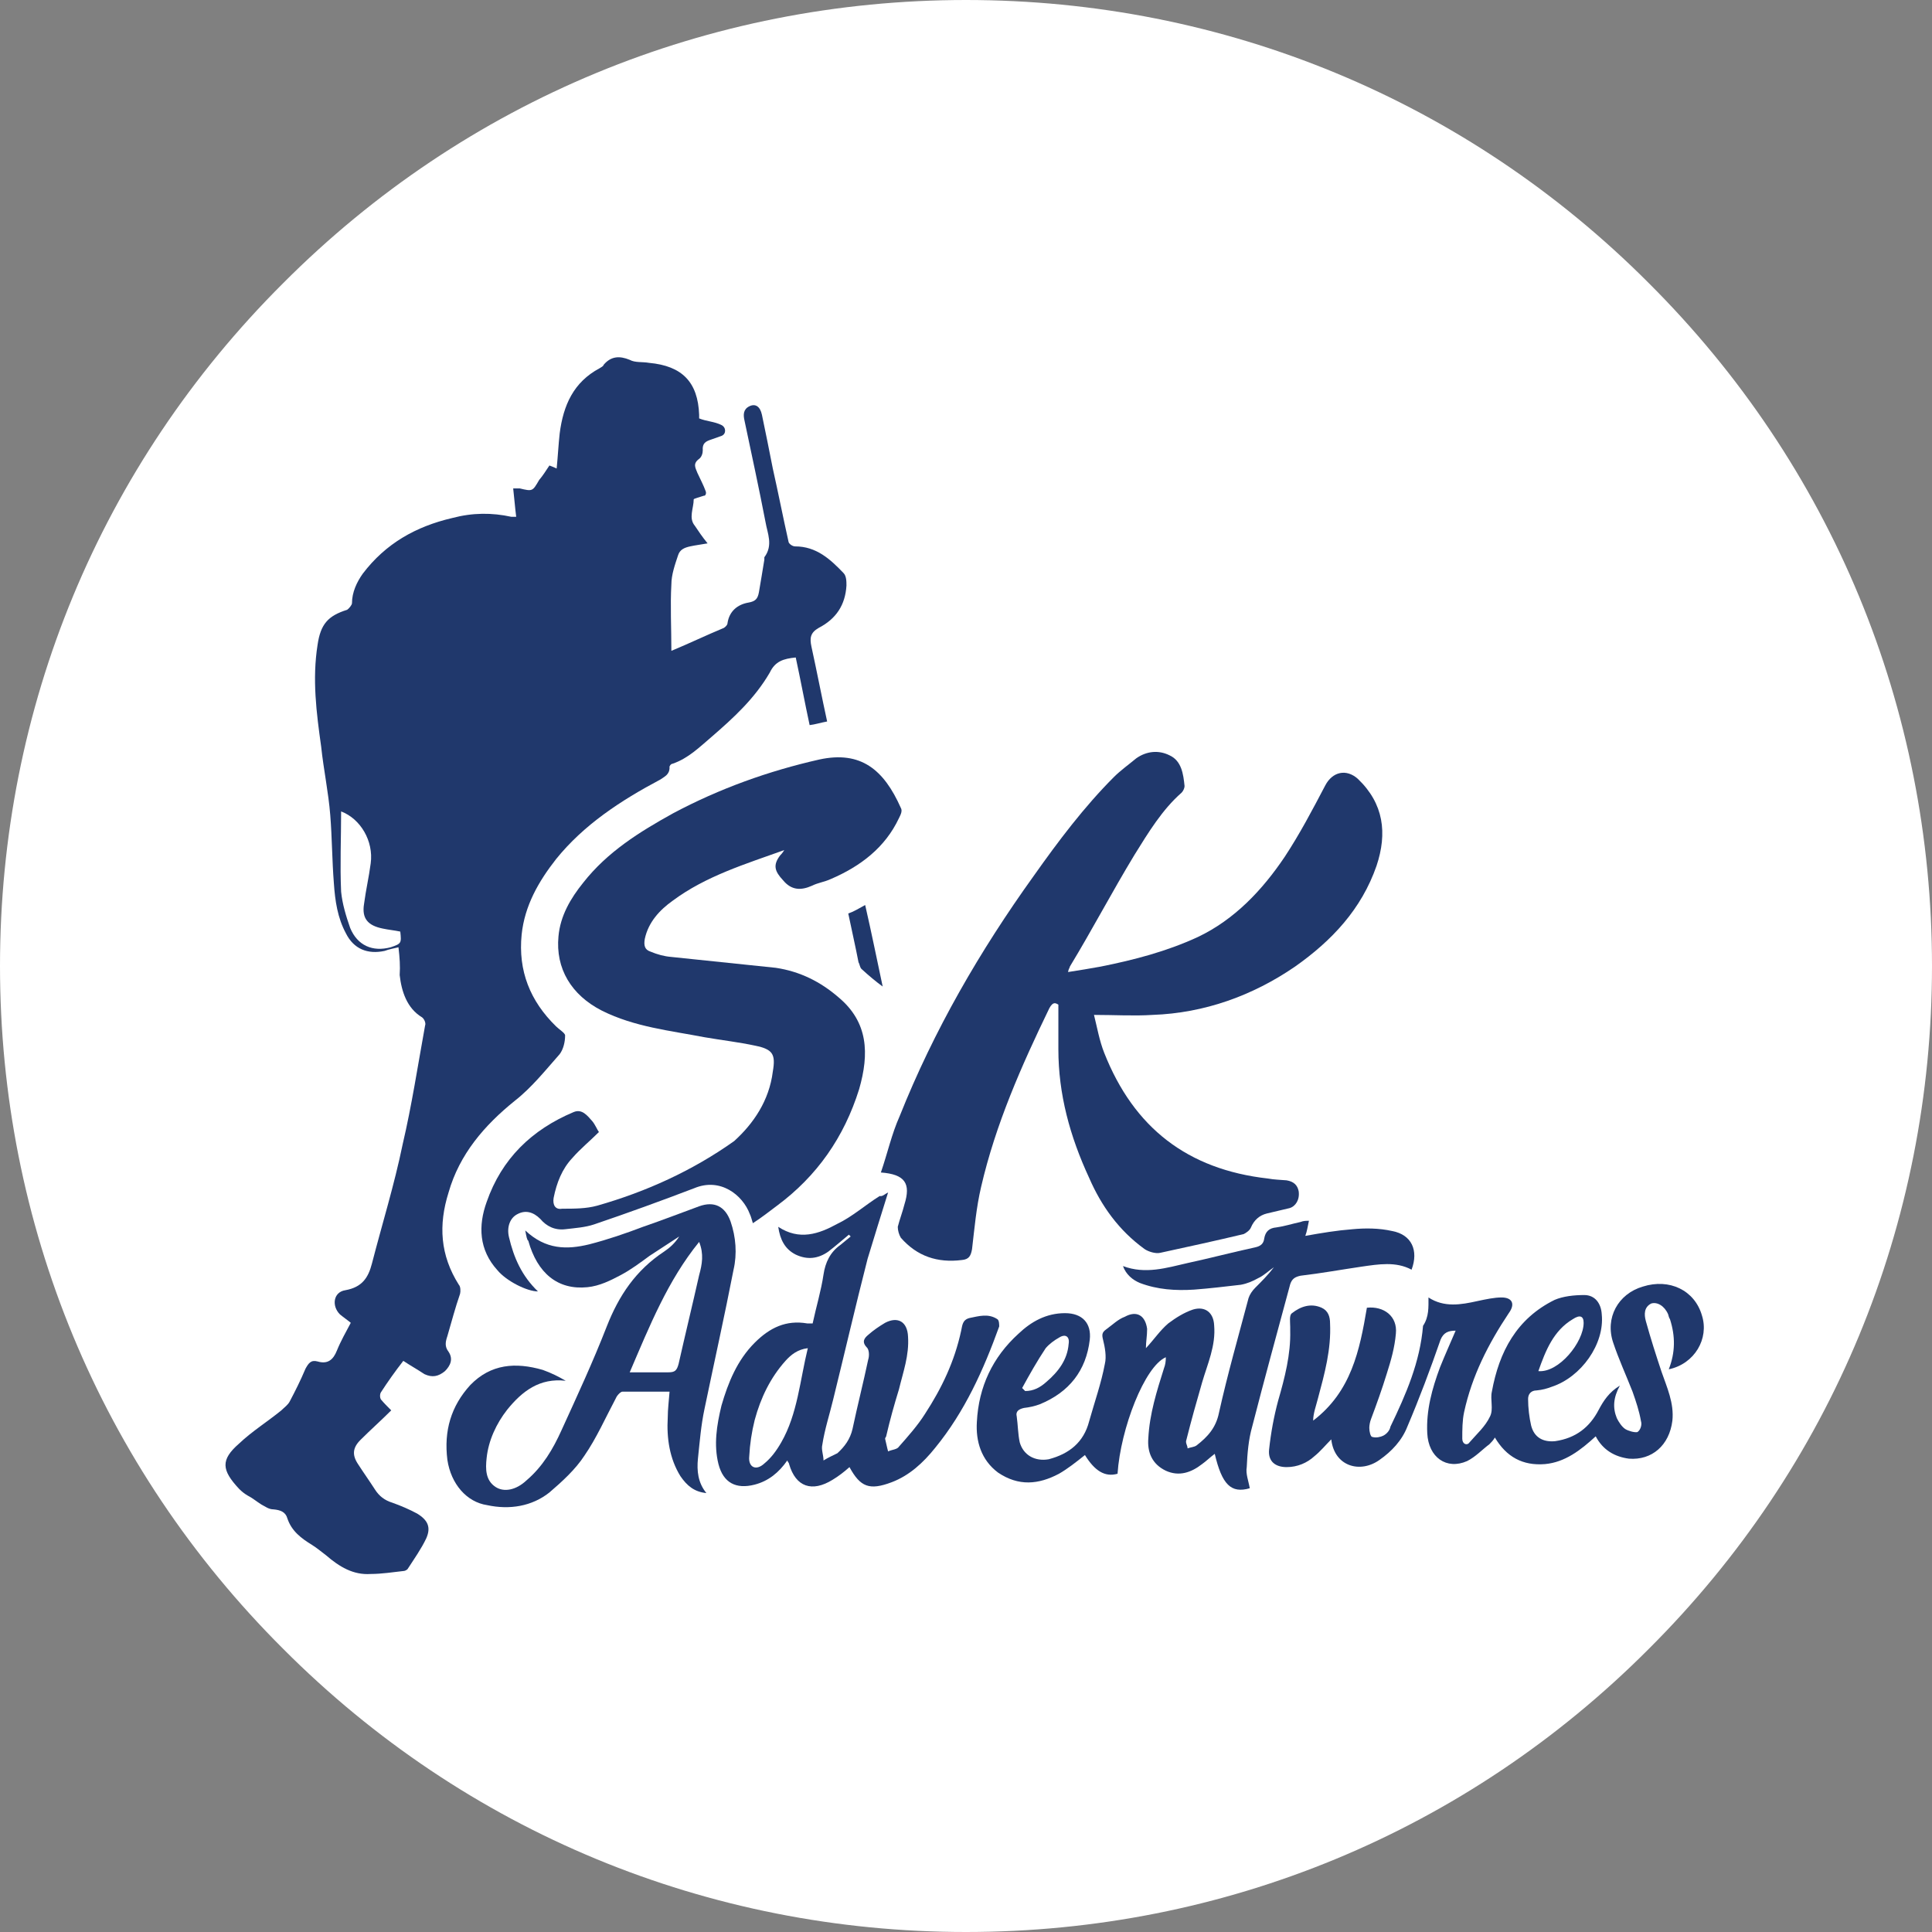
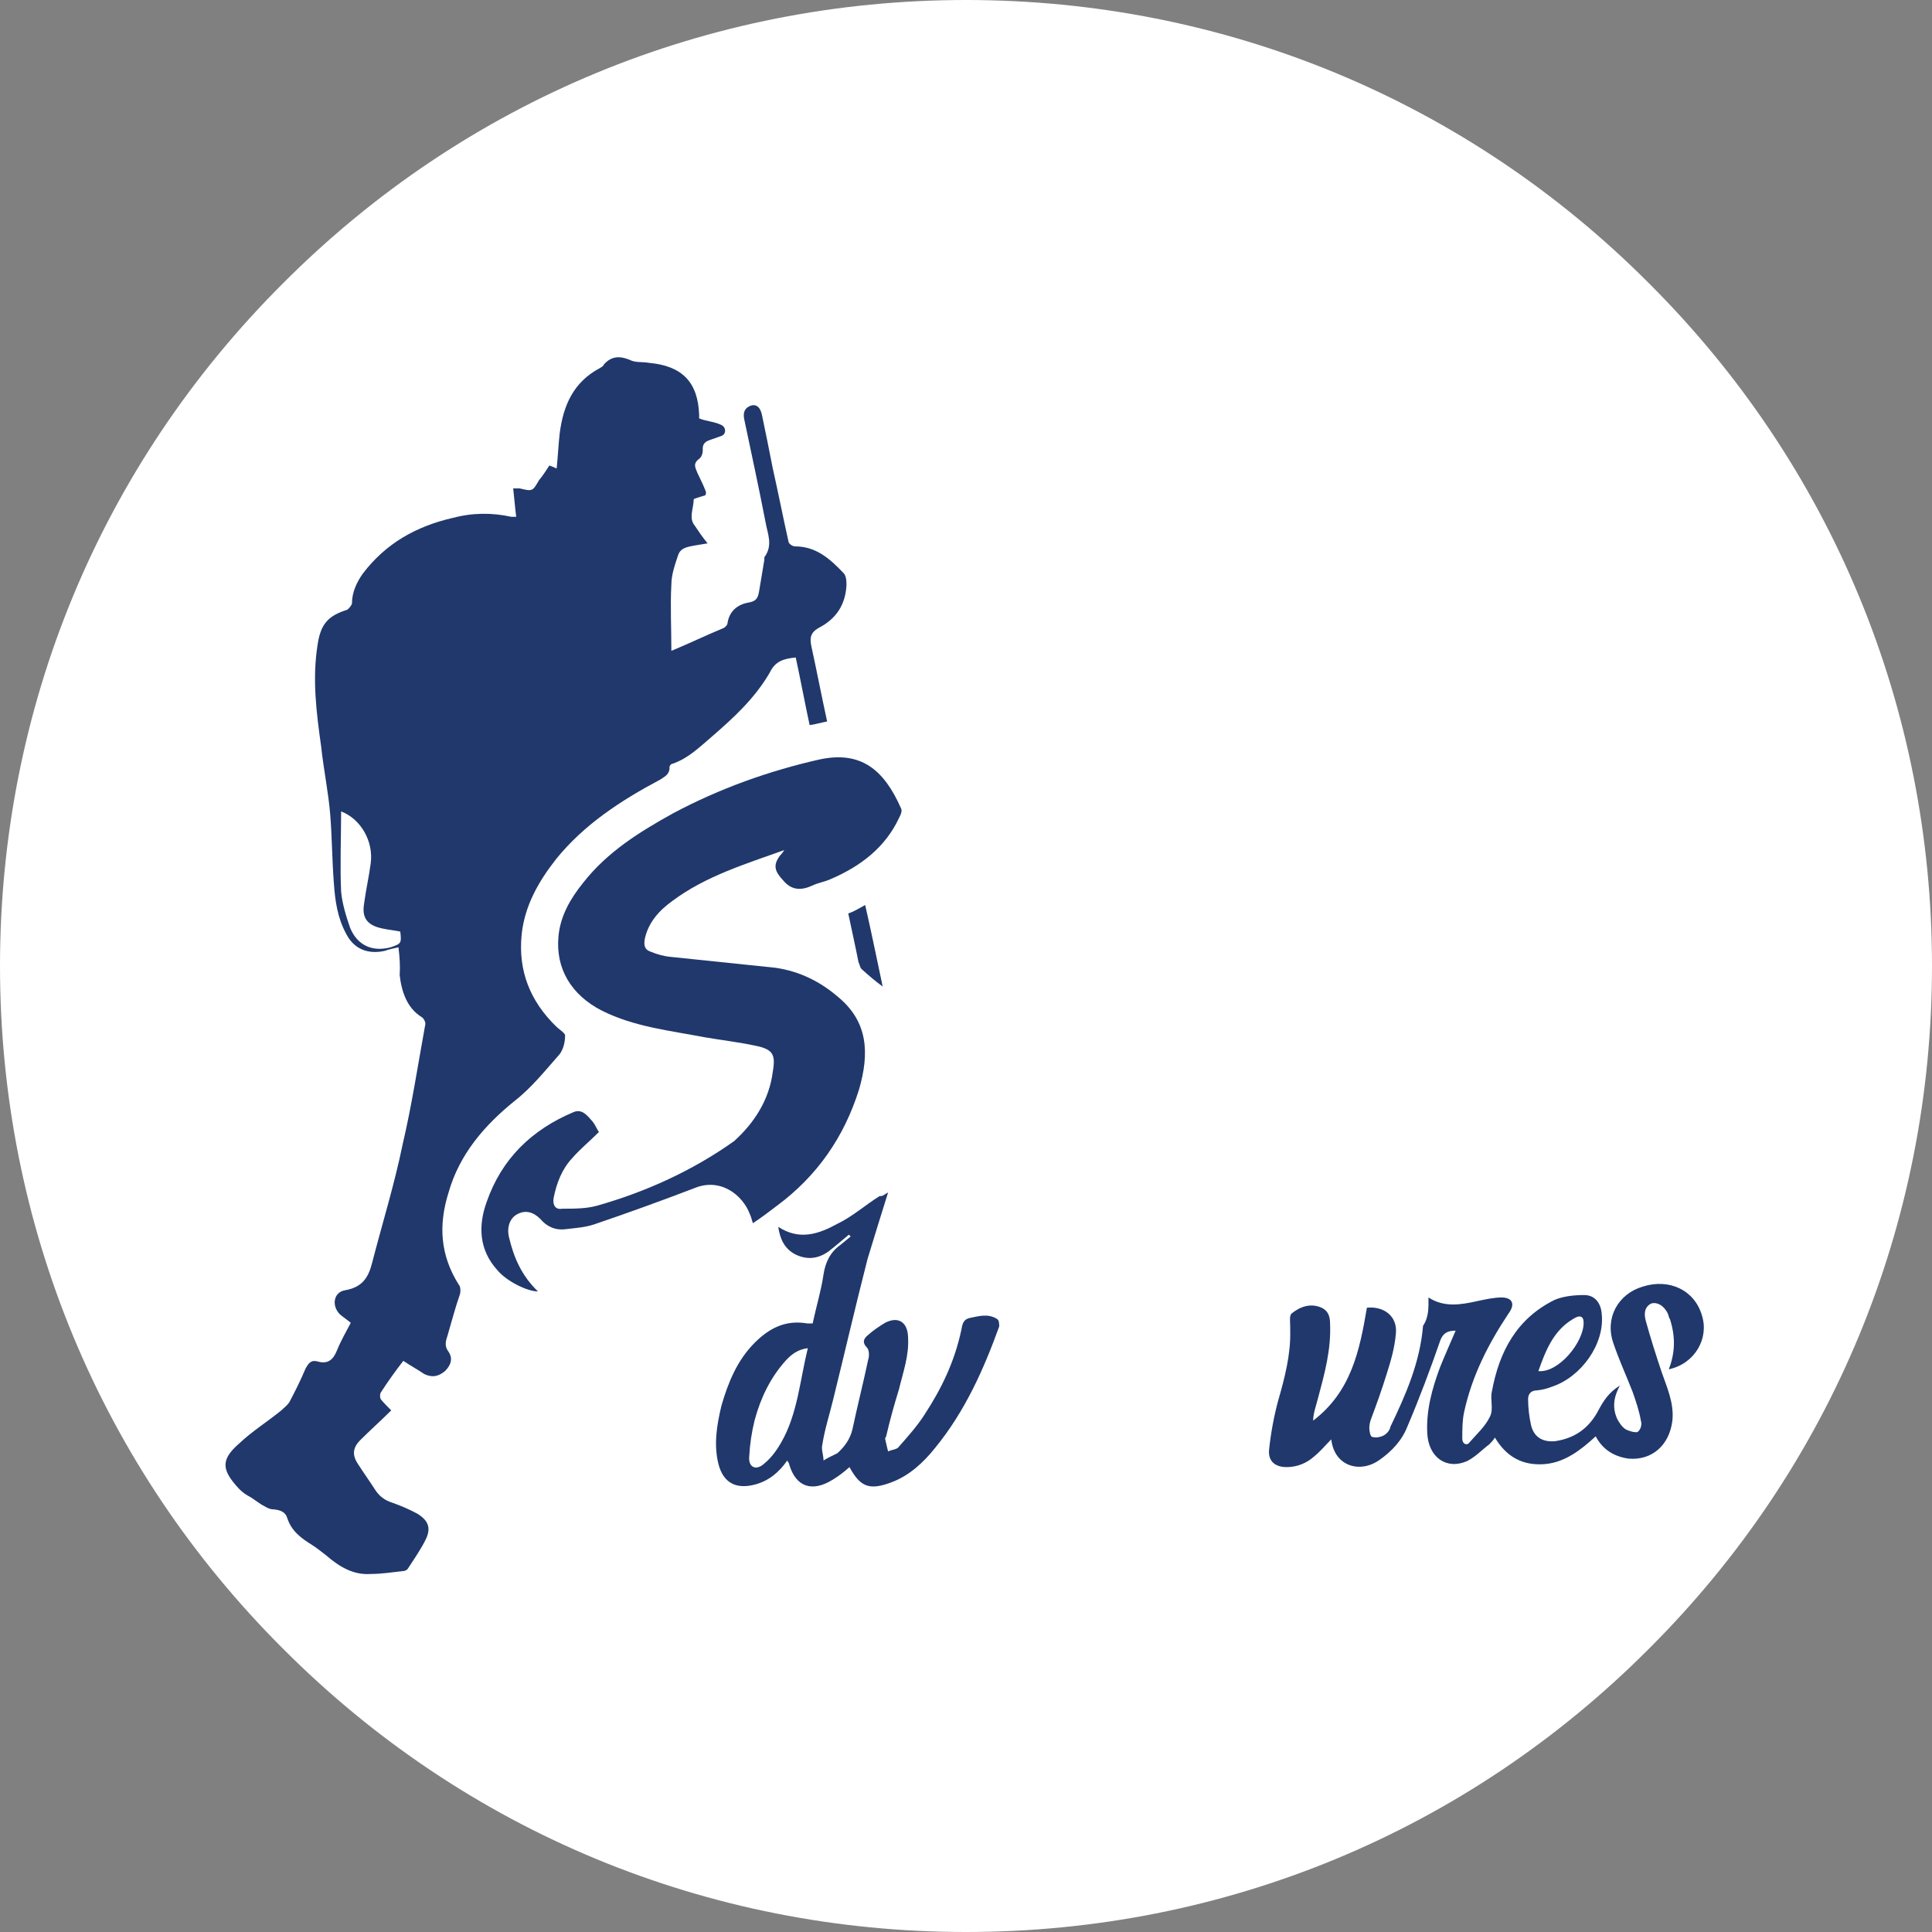
<svg xmlns="http://www.w3.org/2000/svg" version="1.1" id="Layer_1" x="0px" y="0px" viewBox="0 0 32 32" style="enable-background:new 0 0 32 32;" xml:space="preserve">
  <rect x="0" y="0" width="32" height="32" fill="#808080" stroke="none" />
  <style type="text/css">
	.st0{fill:#FFFFFF;}
	.st1{fill:#20386C;}
</style>
  <g>
    <path class="st0" d="M16,0c4.27,0,8.29,1.66,11.31,4.69C30.34,7.71,32,11.73,32,16s-1.66,8.29-4.69,11.31   C24.29,30.34,20.27,32,16,32s-8.29-1.66-11.31-4.69C1.66,24.29,0,20.27,0,16S1.66,7.71,4.69,4.69C7.71,1.66,11.73,0,16,0" />
    <g>
      <path class="st1" d="M6.68,22.54c-0.14,0.18-0.26,0.35-0.37,0.52c-0.02,0.03-0.02,0.09,0,0.12c0.05,0.06,0.11,0.12,0.17,0.18    c-0.17,0.17-0.34,0.32-0.51,0.49c-0.13,0.13-0.14,0.25-0.04,0.4c0.09,0.14,0.19,0.28,0.28,0.42c0.07,0.11,0.16,0.18,0.29,0.22    c0.14,0.05,0.28,0.11,0.41,0.18c0.18,0.11,0.23,0.23,0.15,0.41c-0.08,0.17-0.2,0.34-0.31,0.51c-0.02,0.02-0.05,0.03-0.06,0.03    c-0.18,0.02-0.37,0.05-0.55,0.05c-0.29,0.02-0.52-0.12-0.74-0.31c-0.08-0.06-0.15-0.12-0.23-0.17c-0.18-0.11-0.34-0.23-0.41-0.44    c-0.03-0.11-0.12-0.14-0.23-0.15c-0.08,0-0.14-0.05-0.2-0.08c-0.08-0.05-0.15-0.11-0.23-0.15c-0.05-0.03-0.09-0.06-0.14-0.11    c-0.29-0.31-0.31-0.48,0-0.75c0.21-0.2,0.48-0.37,0.7-0.55c0.05-0.05,0.11-0.09,0.14-0.15c0.09-0.17,0.18-0.35,0.26-0.54    c0.05-0.09,0.09-0.15,0.2-0.12c0.17,0.05,0.26-0.03,0.32-0.18c0.06-0.15,0.15-0.31,0.23-0.46c-0.06-0.05-0.12-0.09-0.18-0.14    c-0.14-0.14-0.11-0.37,0.09-0.4c0.28-0.05,0.38-0.21,0.44-0.44c0.17-0.66,0.37-1.3,0.51-1.98c0.15-0.64,0.25-1.3,0.37-1.96    c0.02-0.05-0.02-0.12-0.05-0.14c-0.25-0.15-0.34-0.43-0.37-0.7C6.63,16,6.62,15.86,6.6,15.69c-0.08,0.02-0.15,0.03-0.23,0.06    c-0.28,0.06-0.51-0.03-0.64-0.29c-0.14-0.26-0.18-0.54-0.2-0.83C5.5,14.25,5.5,13.87,5.47,13.5c-0.03-0.38-0.11-0.75-0.15-1.13    c-0.08-0.57-0.15-1.12-0.06-1.69c0.05-0.34,0.17-0.48,0.49-0.58c0.03-0.02,0.08-0.08,0.08-0.11c0-0.18,0.08-0.35,0.18-0.49    C6.39,9,6.89,8.72,7.49,8.58c0.34-0.09,0.66-0.09,0.98-0.02h0.08C8.53,8.41,8.52,8.26,8.5,8.09h0.11    c0.21,0.05,0.21,0.05,0.32-0.14C8.99,7.88,9.04,7.8,9.1,7.71c0.05,0.02,0.08,0.03,0.12,0.05c0.02-0.2,0.03-0.4,0.05-0.58    C9.33,6.71,9.5,6.33,9.93,6.1C9.96,6.08,9.99,6.07,10,6.04c0.12-0.14,0.26-0.15,0.43-0.08c0.09,0.05,0.21,0.03,0.32,0.05    c0.55,0.05,0.81,0.32,0.83,0.86v0.06c0.12,0.05,0.25,0.05,0.37,0.11c0.08,0.04,0.08,0.15,0,0.18c-0.06,0.02-0.11,0.04-0.17,0.06    c-0.09,0.03-0.15,0.06-0.14,0.18c0,0.05-0.02,0.11-0.06,0.14c-0.11,0.08-0.06,0.15-0.03,0.23c0.05,0.11,0.1,0.2,0.14,0.31    c0.01,0.03,0,0.06-0.02,0.07c0,0-0.01,0-0.01,0c-0.06,0.02-0.17,0.05-0.17,0.06c0,0.15-0.09,0.31,0.02,0.44    c0.06,0.09,0.12,0.18,0.21,0.29c-0.11,0.02-0.2,0.03-0.29,0.05c-0.09,0.02-0.17,0.05-0.2,0.15c-0.05,0.15-0.11,0.32-0.11,0.48    c-0.02,0.35,0,0.72,0,1.1c0.29-0.12,0.58-0.26,0.87-0.38c0.03-0.02,0.06-0.05,0.06-0.08c0.03-0.2,0.17-0.31,0.35-0.34    c0.11-0.02,0.15-0.06,0.17-0.17c0.03-0.18,0.06-0.35,0.09-0.54V9.23c0.15-0.2,0.05-0.4,0.02-0.58c-0.11-0.57-0.23-1.12-0.35-1.69    c-0.02-0.09-0.02-0.18,0.08-0.23s0.18,0,0.21,0.14c0.06,0.29,0.12,0.58,0.18,0.89c0.09,0.4,0.17,0.81,0.26,1.21    c0,0.03,0.06,0.08,0.11,0.08c0.35,0,0.58,0.21,0.8,0.44c0.05,0.05,0.05,0.14,0.05,0.21c-0.02,0.32-0.17,0.55-0.46,0.7    c-0.14,0.08-0.15,0.17-0.12,0.31c0.09,0.41,0.17,0.83,0.26,1.24c-0.11,0.02-0.2,0.05-0.29,0.06c-0.08-0.37-0.15-0.75-0.23-1.12    c-0.2,0.02-0.34,0.06-0.43,0.25c-0.25,0.43-0.6,0.75-0.97,1.07c-0.2,0.17-0.38,0.35-0.64,0.44c-0.03,0-0.06,0.05-0.05,0.06    c0,0.12-0.08,0.15-0.15,0.2c-0.66,0.35-1.27,0.75-1.73,1.32C8.92,14.6,8.69,15,8.64,15.48c-0.06,0.6,0.14,1.1,0.57,1.52    c0.05,0.05,0.15,0.11,0.15,0.15c0,0.11-0.03,0.23-0.09,0.31c-0.23,0.26-0.46,0.55-0.74,0.77c-0.51,0.41-0.92,0.89-1.1,1.52    c-0.17,0.54-0.14,1.04,0.17,1.53c0.03,0.03,0.03,0.11,0.02,0.15c-0.08,0.23-0.14,0.46-0.21,0.7c-0.03,0.09-0.05,0.17,0.02,0.26    c0.08,0.12,0.03,0.23-0.06,0.32c-0.11,0.09-0.21,0.11-0.34,0.05C6.91,22.68,6.8,22.62,6.68,22.54 M6.63,15.43    c-0.09-0.02-0.2-0.03-0.29-0.05c-0.25-0.05-0.35-0.17-0.31-0.41c0.03-0.23,0.08-0.44,0.11-0.67c0.05-0.37-0.17-0.74-0.49-0.86    c0,0.44-0.02,0.89,0,1.33c0.02,0.2,0.08,0.4,0.15,0.6c0.12,0.29,0.37,0.4,0.67,0.32C6.65,15.63,6.65,15.62,6.63,15.43" />
-       <path class="st1" d="M14.59,19.42c0.11-0.32,0.18-0.64,0.31-0.93c0.57-1.43,1.33-2.74,2.22-3.98c0.41-0.58,0.84-1.15,1.33-1.64    c0.11-0.11,0.25-0.21,0.37-0.31c0.17-0.12,0.37-0.14,0.55-0.05c0.2,0.09,0.23,0.31,0.25,0.51c0,0.03-0.02,0.08-0.05,0.11    c-0.32,0.28-0.55,0.66-0.78,1.03c-0.37,0.61-0.7,1.24-1.07,1.85c0,0.02-0.02,0.03-0.03,0.09c0.2-0.03,0.37-0.06,0.54-0.09    c0.55-0.11,1.09-0.25,1.61-0.49c0.61-0.29,1.07-0.78,1.44-1.33c0.25-0.38,0.46-0.78,0.67-1.18c0.12-0.23,0.35-0.28,0.54-0.11    c0.43,0.41,0.49,0.9,0.31,1.44c-0.25,0.72-0.74,1.24-1.35,1.67c-0.7,0.48-1.5,0.77-2.36,0.8c-0.31,0.02-0.63,0-0.97,0    c0.05,0.2,0.09,0.43,0.17,0.63c0.49,1.24,1.38,1.93,2.71,2.08c0.11,0.02,0.2,0.02,0.31,0.03c0.12,0.02,0.18,0.08,0.2,0.18    c0.02,0.14-0.05,0.25-0.15,0.28c-0.12,0.03-0.26,0.06-0.38,0.09c-0.12,0.03-0.21,0.11-0.26,0.23c-0.02,0.05-0.08,0.09-0.12,0.11    c-0.46,0.11-0.92,0.21-1.38,0.31c-0.08,0.02-0.2-0.02-0.26-0.06c-0.43-0.31-0.72-0.72-0.92-1.18c-0.32-0.69-0.51-1.39-0.51-2.13    v-0.74c-0.05-0.03-0.09-0.05-0.15,0.06c-0.46,0.95-0.89,1.92-1.13,2.96c-0.08,0.34-0.11,0.69-0.15,1.03    c-0.02,0.11-0.05,0.17-0.17,0.18c-0.4,0.05-0.74-0.06-1.01-0.37c-0.03-0.05-0.05-0.12-0.05-0.18c0.03-0.12,0.08-0.25,0.11-0.37    C15.09,19.6,14.99,19.45,14.59,19.42" />
      <path class="st1" d="M12.99,14.08c-0.64,0.23-1.3,0.43-1.85,0.84c-0.21,0.15-0.4,0.35-0.46,0.63c-0.02,0.11,0,0.18,0.09,0.21    c0.12,0.05,0.23,0.08,0.35,0.09c0.58,0.06,1.15,0.12,1.73,0.18c0.4,0.06,0.74,0.23,1.04,0.49c0.49,0.41,0.51,0.93,0.34,1.52    c-0.25,0.8-0.7,1.44-1.36,1.93c-0.12,0.09-0.26,0.2-0.4,0.29c-0.02-0.06-0.03-0.11-0.05-0.15c-0.12-0.32-0.49-0.61-0.92-0.43    c-0.55,0.21-1.1,0.41-1.66,0.6c-0.15,0.05-0.31,0.06-0.48,0.08c-0.17,0.02-0.31-0.05-0.41-0.17c-0.12-0.12-0.25-0.15-0.38-0.08    c-0.12,0.06-0.18,0.21-0.14,0.38c0.08,0.34,0.21,0.64,0.48,0.9c-0.18,0-0.52-0.17-0.67-0.35c-0.31-0.34-0.32-0.74-0.18-1.13    c0.25-0.72,0.75-1.2,1.44-1.49c0.14-0.06,0.23,0.06,0.31,0.15c0.05,0.06,0.08,0.14,0.11,0.18c-0.15,0.15-0.31,0.28-0.44,0.43    c-0.17,0.18-0.26,0.41-0.31,0.66c-0.02,0.12,0.03,0.2,0.14,0.18c0.2,0,0.4,0,0.58-0.05c0.81-0.23,1.58-0.58,2.27-1.07    c0.32-0.29,0.58-0.67,0.64-1.15c0.05-0.29,0-0.37-0.29-0.43c-0.28-0.06-0.55-0.09-0.84-0.14c-0.57-0.11-1.16-0.17-1.7-0.44    c-0.51-0.26-0.77-0.7-0.72-1.23c0.03-0.34,0.2-0.63,0.41-0.89c0.4-0.51,0.93-0.84,1.49-1.15c0.77-0.41,1.58-0.7,2.42-0.89    c0.69-0.15,1.07,0.17,1.35,0.8c0.03,0.05,0,0.11-0.03,0.17c-0.23,0.49-0.64,0.8-1.13,1.01c-0.11,0.05-0.21,0.06-0.31,0.11    c-0.18,0.08-0.34,0.08-0.48-0.09c-0.14-0.15-0.17-0.25-0.05-0.41C12.93,14.16,12.96,14.13,12.99,14.08" />
      <path class="st1" d="M23.66,21.49c0.26,0.17,0.54,0.12,0.81,0.06c0.14-0.03,0.28-0.06,0.4-0.06c0.18,0,0.23,0.11,0.12,0.26    c-0.34,0.51-0.61,1.04-0.74,1.64c-0.03,0.14-0.03,0.29-0.03,0.44c0,0.09,0.08,0.12,0.12,0.06c0.12-0.14,0.26-0.26,0.34-0.43    c0.06-0.12,0-0.28,0.03-0.41c0.12-0.66,0.41-1.21,1.04-1.52c0.14-0.06,0.32-0.08,0.49-0.08c0.18,0,0.28,0.14,0.29,0.32    c0.05,0.49-0.34,1.04-0.83,1.2c-0.08,0.03-0.15,0.05-0.25,0.06c-0.09,0-0.14,0.06-0.14,0.14c0,0.15,0.02,0.31,0.05,0.44    c0.05,0.2,0.2,0.28,0.4,0.26c0.34-0.05,0.57-0.23,0.72-0.52c0.08-0.15,0.17-0.29,0.35-0.4c-0.11,0.2-0.12,0.37-0.05,0.54    c0.03,0.06,0.08,0.14,0.14,0.18c0.05,0.03,0.15,0.06,0.2,0.05c0.05-0.03,0.08-0.12,0.06-0.18c-0.03-0.17-0.08-0.32-0.14-0.49    c-0.11-0.28-0.23-0.54-0.32-0.81c-0.14-0.41,0.08-0.81,0.49-0.93c0.44-0.14,0.86,0.06,0.98,0.48c0.12,0.38-0.12,0.8-0.55,0.89    c0.11-0.28,0.11-0.55,0.02-0.83c-0.02-0.03-0.02-0.05-0.03-0.08c-0.06-0.14-0.18-0.21-0.28-0.18c-0.12,0.06-0.12,0.18-0.09,0.29    c0.08,0.29,0.17,0.57,0.26,0.84c0.09,0.26,0.21,0.52,0.18,0.81c-0.05,0.41-0.34,0.66-0.72,0.63c-0.23-0.03-0.43-0.14-0.55-0.37    c-0.25,0.23-0.51,0.43-0.84,0.46c-0.37,0.03-0.64-0.12-0.83-0.44c-0.03,0.05-0.06,0.08-0.09,0.11c-0.12,0.09-0.23,0.21-0.37,0.28    c-0.34,0.15-0.64-0.06-0.66-0.46c-0.02-0.38,0.08-0.74,0.21-1.09c0.08-0.2,0.17-0.4,0.26-0.61c-0.12,0-0.2,0.03-0.25,0.15    c-0.17,0.49-0.35,0.97-0.55,1.44c-0.09,0.23-0.26,0.41-0.46,0.55c-0.32,0.23-0.75,0.11-0.8-0.34c-0.09,0.09-0.18,0.2-0.28,0.28    c-0.12,0.11-0.28,0.18-0.46,0.18c-0.18,0-0.31-0.09-0.29-0.29c0.03-0.28,0.08-0.55,0.15-0.81c0.11-0.38,0.21-0.77,0.2-1.16v-0.06    c0-0.08-0.02-0.2,0.03-0.23c0.14-0.11,0.31-0.17,0.49-0.09c0.11,0.05,0.14,0.15,0.14,0.26c0.02,0.43-0.09,0.83-0.2,1.24    c-0.03,0.12-0.08,0.25-0.08,0.37c0.63-0.48,0.77-1.16,0.89-1.87c0.28-0.03,0.51,0.14,0.48,0.43c-0.02,0.23-0.08,0.44-0.15,0.66    c-0.08,0.26-0.17,0.51-0.26,0.75c-0.02,0.05-0.03,0.11-0.03,0.15c0,0.06,0.02,0.15,0.05,0.15c0.06,0.02,0.14,0,0.18-0.02    c0.06-0.03,0.11-0.09,0.12-0.15c0.26-0.54,0.49-1.07,0.54-1.67C23.67,21.81,23.66,21.65,23.66,21.49 M25.48,22.71    c0.34,0.03,0.75-0.48,0.75-0.8c0-0.11-0.06-0.14-0.18-0.06C25.73,22.04,25.6,22.37,25.48,22.71" />
-       <path class="st1" d="M18.98,22.33c0.14-0.15,0.23-0.29,0.37-0.41c0.12-0.09,0.26-0.18,0.41-0.23c0.2-0.06,0.34,0.05,0.35,0.26    c0.03,0.34-0.11,0.64-0.2,0.95c-0.09,0.31-0.18,0.63-0.26,0.95c-0.02,0.05,0.02,0.09,0.02,0.14c0.05-0.02,0.11-0.02,0.15-0.05    c0.18-0.14,0.32-0.29,0.37-0.54c0.14-0.63,0.32-1.26,0.49-1.9c0.02-0.06,0.06-0.12,0.11-0.17c0.11-0.11,0.21-0.21,0.31-0.34    c-0.09,0.06-0.17,0.14-0.26,0.18c-0.09,0.05-0.18,0.09-0.29,0.11c-0.26,0.03-0.51,0.06-0.77,0.08c-0.31,0.02-0.61,0-0.9-0.11    c-0.12-0.05-0.23-0.14-0.28-0.28c0.37,0.14,0.72,0.03,1.07-0.05c0.37-0.08,0.75-0.18,1.12-0.26c0.09-0.02,0.14-0.06,0.15-0.15    c0.02-0.11,0.08-0.17,0.2-0.18c0.14-0.02,0.26-0.06,0.4-0.09c0.05-0.02,0.09-0.02,0.14-0.02c-0.02,0.09-0.03,0.17-0.06,0.25    c0.28-0.05,0.52-0.09,0.78-0.11c0.21-0.02,0.44-0.02,0.66,0.03c0.32,0.06,0.44,0.32,0.32,0.64c-0.26-0.14-0.55-0.09-0.83-0.05    c-0.34,0.05-0.67,0.11-1.01,0.15c-0.09,0.02-0.14,0.05-0.17,0.14c-0.21,0.78-0.43,1.58-0.63,2.36c-0.06,0.21-0.08,0.44-0.09,0.67    c-0.02,0.11,0.03,0.23,0.05,0.35c-0.31,0.09-0.46-0.06-0.58-0.57c-0.08,0.06-0.14,0.12-0.21,0.17c-0.18,0.14-0.38,0.21-0.6,0.11    c-0.23-0.11-0.31-0.31-0.29-0.54c0.02-0.4,0.14-0.78,0.26-1.16c0.02-0.05,0.03-0.11,0.03-0.18c-0.35,0.15-0.75,1.18-0.8,1.93    c-0.21,0.06-0.38-0.05-0.54-0.31c-0.15,0.12-0.29,0.23-0.43,0.31c-0.34,0.18-0.67,0.21-1.01-0.02c-0.28-0.21-0.37-0.52-0.35-0.84    c0.03-0.58,0.26-1.07,0.69-1.46c0.21-0.2,0.46-0.34,0.77-0.34c0.29,0,0.44,0.17,0.41,0.44c-0.06,0.51-0.34,0.87-0.83,1.07    c-0.08,0.03-0.17,0.05-0.26,0.06c-0.09,0.02-0.14,0.06-0.12,0.14c0.02,0.14,0.02,0.29,0.05,0.43c0.06,0.21,0.25,0.32,0.48,0.28    c0.34-0.09,0.58-0.28,0.67-0.63c0.09-0.32,0.2-0.63,0.26-0.95c0.03-0.12,0-0.28-0.03-0.4c-0.02-0.08-0.02-0.12,0.05-0.17    c0.11-0.08,0.2-0.17,0.31-0.21c0.2-0.11,0.34-0.02,0.37,0.2C19,22.13,18.98,22.22,18.98,22.33 M16.93,22.99    c0.02,0.02,0.03,0.03,0.05,0.05c0.14,0,0.25-0.06,0.35-0.15c0.2-0.17,0.35-0.37,0.37-0.63c0.02-0.12-0.05-0.17-0.15-0.11    c-0.09,0.05-0.17,0.11-0.23,0.18C17.18,22.54,17.05,22.77,16.93,22.99" />
-       <path class="st1" d="M8.7,20.38c0.34,0.32,0.69,0.32,1.06,0.23c0.31-0.08,0.6-0.18,0.89-0.29c0.32-0.11,0.63-0.23,0.93-0.34    c0.25-0.09,0.43,0,0.52,0.25c0.09,0.26,0.11,0.54,0.05,0.8c-0.15,0.77-0.32,1.53-0.48,2.3c-0.06,0.28-0.08,0.55-0.11,0.83    c-0.02,0.2,0,0.4,0.14,0.57c-0.2-0.02-0.32-0.12-0.43-0.28c-0.18-0.29-0.23-0.63-0.21-0.97c0-0.14,0.02-0.29,0.03-0.43h-0.78    c-0.03,0-0.09,0.06-0.11,0.11c-0.17,0.32-0.32,0.66-0.52,0.95c-0.15,0.23-0.37,0.43-0.58,0.61c-0.29,0.23-0.66,0.29-1.03,0.21    c-0.34-0.05-0.6-0.35-0.66-0.75c-0.06-0.48,0.06-0.89,0.38-1.24c0.34-0.35,0.75-0.38,1.2-0.25c0.14,0.05,0.26,0.11,0.38,0.18    c-0.43-0.05-0.72,0.17-0.97,0.48c-0.18,0.23-0.31,0.51-0.34,0.8c-0.02,0.18-0.02,0.37,0.15,0.48c0.14,0.09,0.34,0.05,0.51-0.11    C8.99,24.29,9.16,24,9.3,23.69c0.26-0.57,0.52-1.13,0.75-1.72c0.2-0.51,0.48-0.93,0.95-1.24c0.09-0.06,0.18-0.14,0.25-0.25    c-0.17,0.11-0.32,0.21-0.49,0.32c-0.15,0.11-0.31,0.23-0.48,0.32c-0.17,0.09-0.35,0.18-0.55,0.2c-0.49,0.05-0.83-0.23-0.98-0.77    C8.73,20.54,8.72,20.49,8.7,20.38 M10.43,22.73h0.64c0.11,0,0.14-0.03,0.17-0.14c0.11-0.49,0.23-0.98,0.34-1.47    c0.05-0.18,0.08-0.35,0-0.55C11.06,21.21,10.76,21.96,10.43,22.73" />
      <path class="st1" d="M14.71,19.75c-0.12,0.38-0.23,0.74-0.34,1.1c-0.2,0.78-0.38,1.56-0.57,2.33c-0.06,0.25-0.14,0.49-0.18,0.75    c-0.02,0.08,0.02,0.17,0.02,0.26c0.08-0.05,0.15-0.08,0.23-0.12c0.12-0.11,0.21-0.23,0.25-0.4c0.08-0.38,0.18-0.77,0.26-1.15    c0.02-0.06,0.02-0.17-0.03-0.21c-0.08-0.09-0.03-0.15,0.03-0.2c0.09-0.08,0.18-0.14,0.28-0.2c0.21-0.11,0.37-0.02,0.38,0.23    c0.02,0.31-0.08,0.58-0.15,0.87c-0.08,0.26-0.15,0.51-0.21,0.77c0,0.02-0.02,0.03-0.02,0.05c0.02,0.08,0.03,0.14,0.05,0.21    c0.06-0.03,0.15-0.03,0.18-0.08c0.15-0.17,0.31-0.35,0.43-0.54c0.28-0.43,0.49-0.87,0.6-1.38c0.02-0.09,0.02-0.18,0.14-0.21    c0.15-0.03,0.31-0.08,0.46,0.02c0.03,0.02,0.03,0.09,0.03,0.12c-0.26,0.72-0.57,1.41-1.06,2.01c-0.2,0.25-0.43,0.46-0.72,0.57    c-0.37,0.14-0.52,0.08-0.7-0.25c-0.09,0.08-0.18,0.15-0.28,0.21c-0.34,0.21-0.61,0.12-0.72-0.26c0-0.02-0.02-0.03-0.03-0.06    c-0.14,0.2-0.31,0.34-0.54,0.4c-0.31,0.08-0.52-0.03-0.6-0.34c-0.08-0.32-0.03-0.64,0.05-0.97c0.11-0.38,0.26-0.75,0.55-1.04    c0.25-0.25,0.52-0.38,0.87-0.32h0.09c0.06-0.28,0.14-0.54,0.18-0.81c0.03-0.2,0.11-0.37,0.28-0.49c0.06-0.05,0.11-0.09,0.17-0.14    c-0.02-0.02-0.03-0.03-0.03-0.03c-0.11,0.09-0.21,0.18-0.34,0.28c-0.17,0.12-0.35,0.14-0.54,0.05c-0.18-0.09-0.26-0.25-0.29-0.46    c0.35,0.23,0.67,0.12,0.98-0.05c0.25-0.12,0.46-0.31,0.7-0.46C14.62,19.82,14.65,19.78,14.71,19.75 M13.38,22.33    c-0.17,0.02-0.28,0.11-0.37,0.21c-0.25,0.28-0.41,0.61-0.51,0.98c-0.05,0.2-0.08,0.4-0.09,0.6c-0.02,0.18,0.11,0.25,0.25,0.12    c0.11-0.09,0.2-0.21,0.28-0.35C13.21,23.42,13.25,22.86,13.38,22.33" />
      <path class="st1" d="M14.05,15.13c0.09-0.03,0.17-0.08,0.28-0.14c0.11,0.48,0.2,0.93,0.29,1.35c-0.11-0.08-0.23-0.18-0.35-0.29    c-0.03-0.03-0.03-0.08-0.05-0.11C14.17,15.68,14.11,15.42,14.05,15.13" />
    </g>
  </g>
</svg>